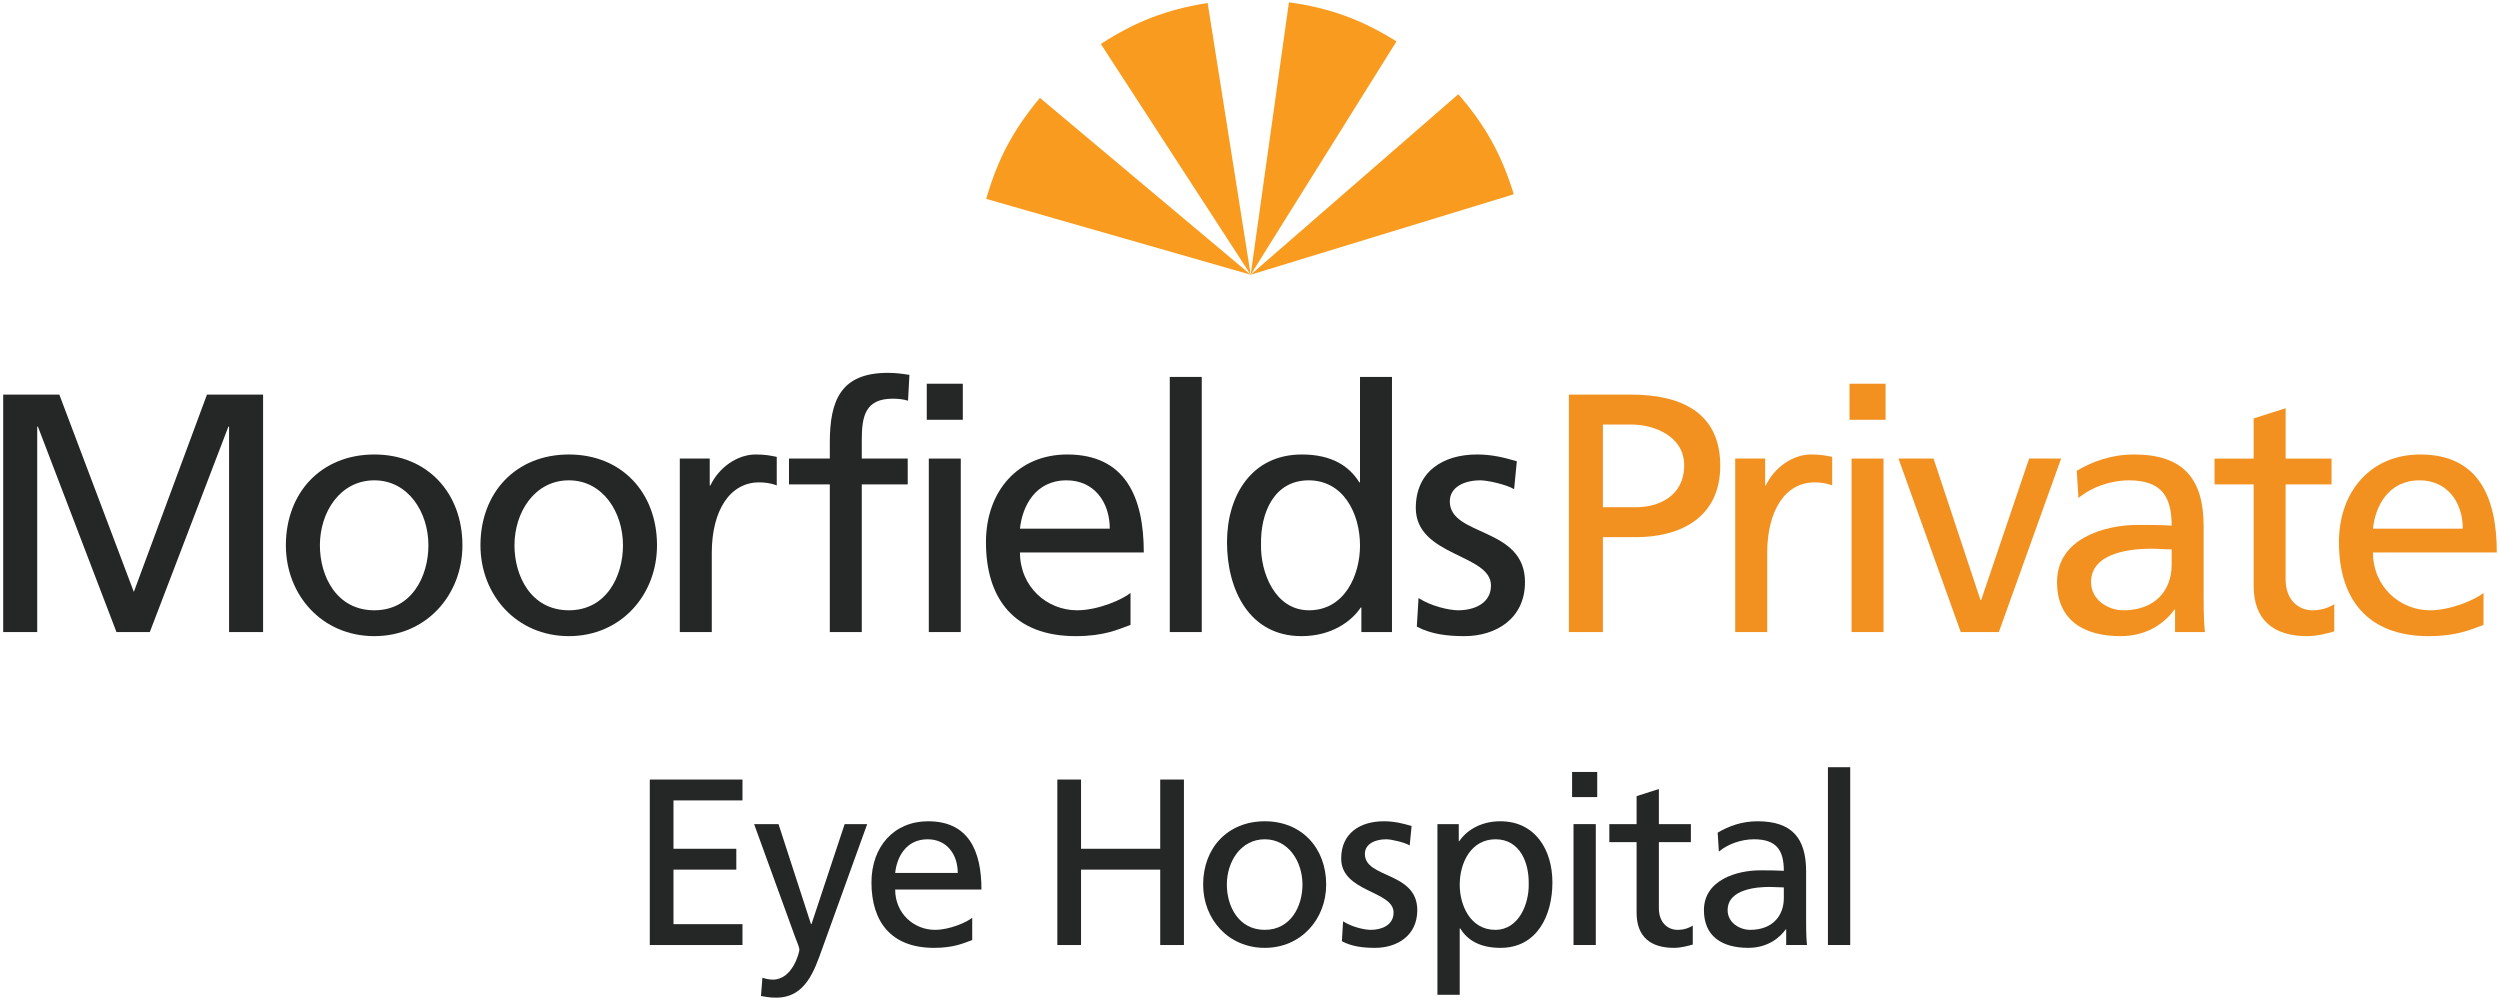
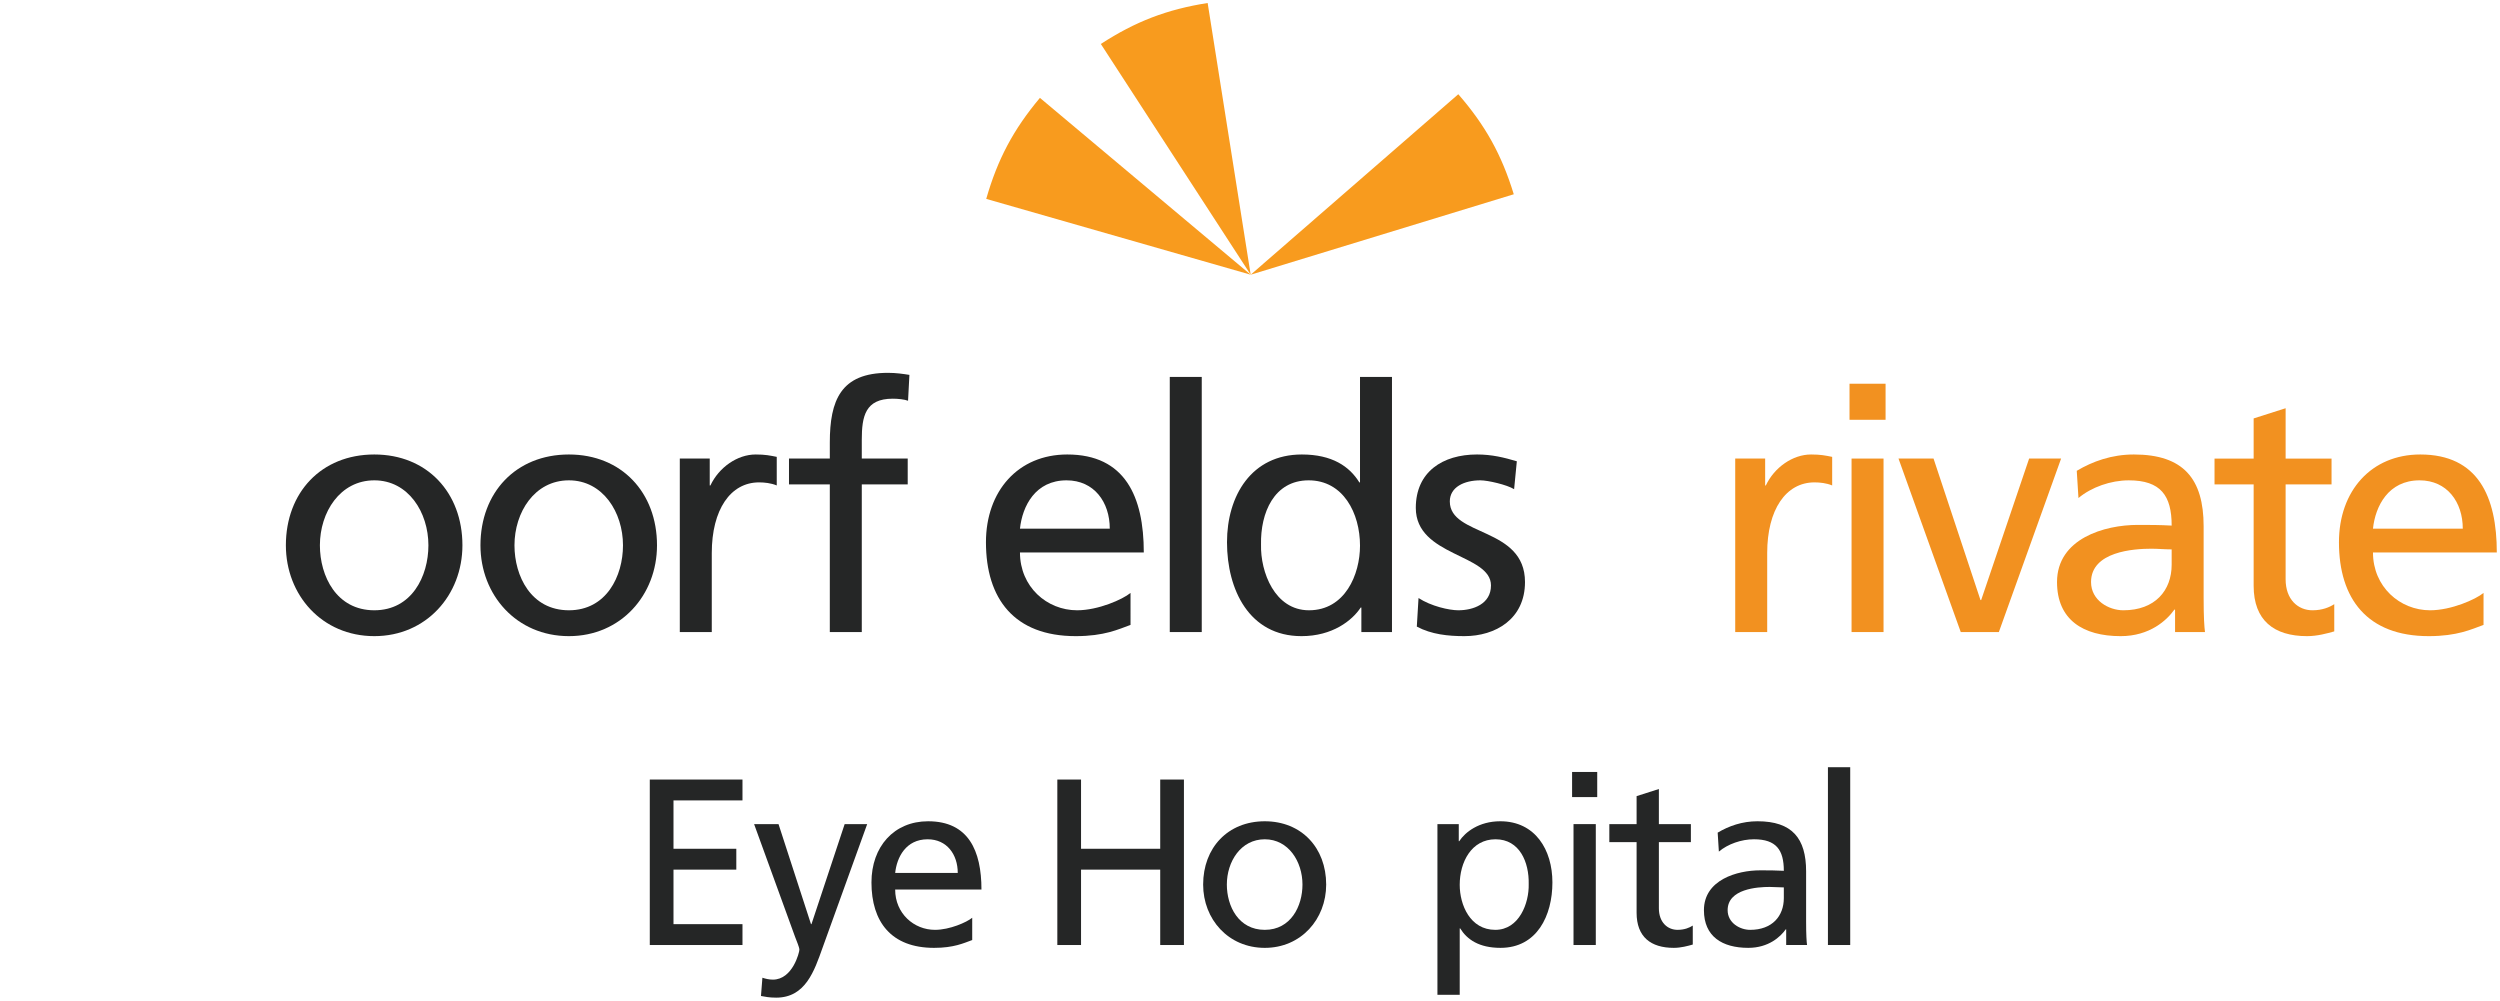
<svg xmlns="http://www.w3.org/2000/svg" version="1.1" id="MF_x5F_logo" x="0px" y="0px" width="782px" height="313px" viewBox="0 0 782 313" enable-background="new 0 0 782 313" xml:space="preserve">
  <path fill="#F89B1E" d="M391.212,85.931l64.94-56.457c8.485,9.747,13.569,18.929,17.354,31.294L391.212,85.931z" />
-   <path fill="#F89B1E" d="M391.212,85.931l11.971-85.217c12.809,1.797,22.667,5.384,33.631,12.237L391.212,85.931z" />
  <path fill="#F89B1E" d="M391.212,85.931l-46.874-72.177c10.845-7.037,20.643-10.799,33.414-12.818L391.212,85.931z" />
  <path fill="#F89B1E" d="M391.212,85.931l-82.719-23.718c3.564-12.429,8.493-21.699,16.795-31.599L391.212,85.931z" />
-   <polygon fill="#252626" points="64.737,123.435 41.86,185.15 18.558,123.435 1,123.435 1,197.707 11.642,197.707 11.642,133.437   11.854,133.437 36.433,197.707 46.861,197.707 71.441,133.437 71.654,133.437 71.654,197.707 82.295,197.707 82.295,123.435 " />
  <path fill="#252626" d="M117.088,142.163c16.494,0,27.559,11.917,27.559,28.411c0,15.535-11.279,28.411-27.559,28.411  c-16.386,0-27.666-12.876-27.666-28.411C89.423,154.08,100.489,142.163,117.088,142.163 M117.088,190.896  c11.705,0,16.919-10.64,16.919-20.323c0-10.32-6.278-20.324-16.919-20.324c-10.747,0-17.024,10.003-17.024,20.324  C100.064,180.257,105.277,190.896,117.088,190.896" />
  <path fill="#252626" d="M177.953,142.163c16.493,0,27.559,11.917,27.559,28.411c0,15.535-11.279,28.411-27.559,28.411  c-16.387,0-27.666-12.876-27.666-28.411C150.287,154.08,161.353,142.163,177.953,142.163 M177.953,190.896  c11.705,0,16.918-10.64,16.918-20.323c0-10.32-6.278-20.324-16.918-20.324c-10.747,0-17.025,10.003-17.025,20.324  C160.927,180.257,166.142,190.896,177.953,190.896" />
  <path fill="#252626" d="M212.64,143.439h9.364v8.406h0.213c2.66-5.64,8.406-9.683,14.152-9.683c2.979,0,4.469,0.319,6.597,0.745  v8.938c-1.809-0.745-3.83-0.958-5.533-0.958c-8.938,0-14.791,8.514-14.791,22.133v24.687H212.64V143.439z" />
  <path fill="#252626" d="M259.565,151.526h-12.769v-8.087h12.769v-5.001c0-13.194,3.405-21.813,18.195-21.813  c2.554,0,4.682,0.32,6.704,0.639l-0.426,8.086c-1.17-0.425-3.085-0.639-4.788-0.639c-8.619,0-9.683,5.534-9.683,12.875v5.853h14.365  v8.087h-14.365v46.181h-10.002V151.526z" />
-   <path fill="#252626" d="M301.169,131.309H289.89V120.03h11.279V131.309z M290.529,143.439h10.002v54.268h-10.002V143.439z" />
  <path fill="#252626" d="M353.628,195.472c-3.831,1.385-8.193,3.513-17.131,3.513c-19.26,0-28.091-11.706-28.091-29.369  c0-16.067,10.108-27.453,25.431-27.453c18.089,0,23.942,13.194,23.942,30.645h-38.732c0,10.747,8.406,18.089,17.876,18.089  c6.598,0,14.259-3.404,16.706-5.427V195.472z M347.137,165.359c0-8.3-4.895-15.11-13.514-15.11c-9.79,0-13.833,8.086-14.578,15.11  H347.137z" />
  <rect x="365.904" y="117.902" fill="#252626" width="10.002" height="79.805" />
  <path fill="#252626" d="M425.837,190.045h-0.212c-2.661,4.044-8.833,8.939-18.517,8.939c-16.385,0-23.301-14.579-23.301-29.369  c0-14.577,7.662-27.453,23.408-27.453c9.471,0,14.897,3.724,17.983,8.725h0.213v-32.985h10.002v79.805h-9.576V190.045z   M409.45,190.896c11.278,0,15.961-11.173,15.961-20.217c0-10.108-5.214-20.43-16.067-20.43c-10.852,0-15.108,10.215-14.896,20.111  C394.235,178.873,398.705,190.896,409.45,190.896" />
  <path fill="#252626" d="M443.714,187.065c3.937,2.555,9.575,3.831,12.448,3.831c4.575,0,10.216-1.916,10.216-7.768  c0-9.896-23.516-9.044-23.516-24.26c0-11.28,8.405-16.707,19.152-16.707c4.682,0,8.512,0.958,12.451,2.128l-0.852,8.725  c-2.236-1.383-8.194-2.767-10.535-2.767c-5.108,0-9.577,2.128-9.577,6.598c0,11.065,23.517,7.873,23.517,25.218  c0,11.597-9.258,16.919-18.94,16.919c-5.107,0-10.322-0.532-14.897-2.98L443.714,187.065z" />
-   <path fill="#F29120" d="M490.743,123.435h19.473c15.216,0,27.878,5.32,27.878,22.239c0,16.494-12.874,22.345-26.281,22.345h-10.43  v29.688h-10.64V123.435z M501.383,158.656h10.536c6.597,0,14.896-3.299,14.896-13.088c0-9.364-9.788-12.77-16.386-12.77h-9.046  V158.656z" />
  <path fill="#F29120" d="M542.775,143.439h9.364v8.406h0.214c2.659-5.64,8.406-9.683,14.151-9.683c2.979,0,4.469,0.319,6.598,0.745  v8.938c-1.809-0.745-3.831-0.958-5.534-0.958c-8.937,0-14.79,8.514-14.79,22.133v24.687h-10.003V143.439z" />
  <path fill="#F29120" d="M589.808,131.309h-11.278V120.03h11.278V131.309z M579.167,143.439h10.002v54.268h-10.002V143.439z" />
  <polygon fill="#F29120" points="625.241,197.707 613.324,197.707 593.851,143.439 604.812,143.439 619.496,187.705 619.708,187.705   634.712,143.439 644.714,143.439 " />
  <path fill="#F29120" d="M649.609,147.27c5.001-2.979,10.959-5.107,17.876-5.107c15.535,0,21.812,7.661,21.812,22.452v22.451  c0,6.172,0.213,9.045,0.426,10.642h-9.363v-7.023h-0.213c-2.341,3.299-7.662,8.301-16.812,8.301  c-11.704,0-19.898-5.108-19.898-16.919c0-13.62,14.898-17.876,25.219-17.876c3.937,0,6.703,0,10.641,0.212  c0-9.363-3.405-14.152-13.407-14.152c-5.639,0-11.704,2.128-15.748,5.533L649.609,147.27z M679.296,171.85  c-2.129,0-4.256-0.213-6.384-0.213c-5.427,0-18.834,0.852-18.834,10.429c0,5.745,5.533,8.831,10.108,8.831  c9.896,0,15.109-6.171,15.109-14.258V171.85z" />
  <path fill="#F29120" d="M729.307,151.526h-14.364v29.688c0,6.278,3.83,9.683,8.405,9.683c3.087,0,5.32-0.958,6.811-1.916v8.515  c-2.233,0.638-5.32,1.489-8.512,1.489c-10.322,0-16.706-4.896-16.706-15.749v-31.709h-12.237v-8.087h12.237v-12.556l10.002-3.192  v15.749h14.364V151.526z" />
  <path fill="#F29120" d="M776.849,195.472c-3.83,1.385-8.193,3.513-17.13,3.513c-19.262,0-28.094-11.706-28.094-29.369  c0-16.067,10.109-27.453,25.434-27.453c18.089,0,23.941,13.194,23.941,30.645h-38.734c0,10.747,8.408,18.089,17.878,18.089  c6.597,0,14.259-3.404,16.705-5.427V195.472z M770.358,165.359c0-8.3-4.895-15.11-13.514-15.11c-9.788,0-13.834,8.086-14.579,15.11  H770.358z" />
  <polygon fill="#252626" points="203.253,243.841 232.248,243.841 232.248,250.367 210.668,250.367 210.668,265.494 230.319,265.494   230.319,272.02 210.668,272.02 210.668,289.076 232.248,289.076 232.248,295.602 203.253,295.602 " />
  <path fill="#252626" d="M238.479,305.835c0.89,0.297,2.076,0.594,3.263,0.594c6.229,0,8.305-8.603,8.305-9.344  c0-0.816-0.889-2.744-1.335-4.005l-12.828-35.298h7.638l10.159,31.294h0.148l10.381-31.294h7.045l-13.942,38.636  c-2.595,7.267-5.338,15.646-14.533,15.646c-2.226,0-3.486-0.296-4.746-0.519L238.479,305.835z" />
  <path fill="#252626" d="M304.108,294.045c-2.668,0.963-5.709,2.445-11.938,2.445c-13.423,0-19.577-8.155-19.577-20.467  c0-11.196,7.044-19.131,17.723-19.131c12.606,0,16.685,9.195,16.685,21.356h-26.992c0,7.489,5.858,12.606,12.458,12.606  c4.597,0,9.937-2.374,11.642-3.781V294.045z M299.585,273.058c0-5.783-3.411-10.529-9.417-10.529  c-6.822,0-9.641,5.636-10.159,10.529H299.585z" />
  <polygon fill="#252626" points="330.734,243.841 338.149,243.841 338.149,265.494 362.917,265.494 362.917,243.841 370.333,243.841   370.333,295.602 362.917,295.602 362.917,272.02 338.149,272.02 338.149,295.602 330.734,295.602 " />
  <path fill="#252626" d="M395.623,256.893c11.493,0,19.205,8.306,19.205,19.799c0,10.827-7.86,19.799-19.205,19.799  c-11.42,0-19.28-8.972-19.28-19.799C376.343,265.198,384.054,256.893,395.623,256.893 M395.623,290.855  c8.155,0,11.79-7.416,11.79-14.164c0-7.192-4.375-14.163-11.79-14.163c-7.49,0-11.865,6.971-11.865,14.163  C383.758,283.439,387.391,290.855,395.623,290.855" />
-   <path fill="#252626" d="M420.114,288.186c2.745,1.781,6.676,2.67,8.676,2.67c3.189,0,7.121-1.335,7.121-5.414  c0-6.896-16.389-6.303-16.389-16.906c0-7.861,5.857-11.643,13.346-11.643c3.262,0,5.932,0.668,8.677,1.483l-0.592,6.081  c-1.561-0.965-5.71-1.929-7.343-1.929c-3.559,0-6.674,1.481-6.674,4.598c0,7.712,16.39,5.487,16.39,17.575  c0,8.082-6.453,11.789-13.2,11.789c-3.561,0-7.194-0.37-10.383-2.074L420.114,288.186z" />
  <path fill="#252626" d="M449.628,257.782h6.675v5.339h0.148c1.854-2.818,6.154-6.229,12.828-6.229  c10.976,0,16.314,8.973,16.314,19.131c0,10.383-4.82,20.467-16.24,20.467c-6.674,0-10.454-2.595-12.605-6.079H456.6v20.764h-6.972  V257.782z M467.798,262.528c-7.565,0-11.198,7.193-11.198,14.236c0,6.305,3.264,14.091,11.123,14.091  c7.49,0,10.604-8.38,10.455-14.312C478.326,269.722,475.362,262.528,467.798,262.528" />
  <path fill="#252626" d="M499.611,249.328h-7.861v-7.858h7.861V249.328z M492.196,257.782h6.97v37.819h-6.97V257.782z" />
  <path fill="#252626" d="M528.91,263.418h-10.013v20.689c0,4.374,2.672,6.748,5.859,6.748c2.149,0,3.709-0.668,4.745-1.335v5.934  c-1.557,0.444-3.706,1.036-5.931,1.036c-7.193,0-11.642-3.41-11.642-10.975v-22.098h-8.531v-5.636h8.531v-8.751l6.968-2.225v10.976  h10.013V263.418z" />
  <path fill="#252626" d="M537.289,260.452c3.487-2.076,7.64-3.56,12.459-3.56c10.828,0,15.203,5.34,15.203,15.646v15.646  c0,4.301,0.146,6.303,0.295,7.416h-6.526v-4.895h-0.147c-1.631,2.3-5.337,5.783-11.714,5.783c-8.158,0-13.869-3.559-13.869-11.789  c0-9.492,10.384-12.457,17.574-12.457c2.746,0,4.673,0,7.418,0.146c0-6.525-2.373-9.862-9.346-9.862  c-3.931,0-8.157,1.481-10.975,3.855L537.289,260.452z M557.981,277.582c-1.483,0-2.967-0.148-4.452-0.148  c-3.781,0-13.124,0.593-13.124,7.268c0,4.004,3.857,6.154,7.046,6.154c6.896,0,10.53-4.301,10.53-9.937V277.582z" />
  <rect x="571.776" y="239.985" fill="#252626" width="6.971" height="55.616" />
</svg>